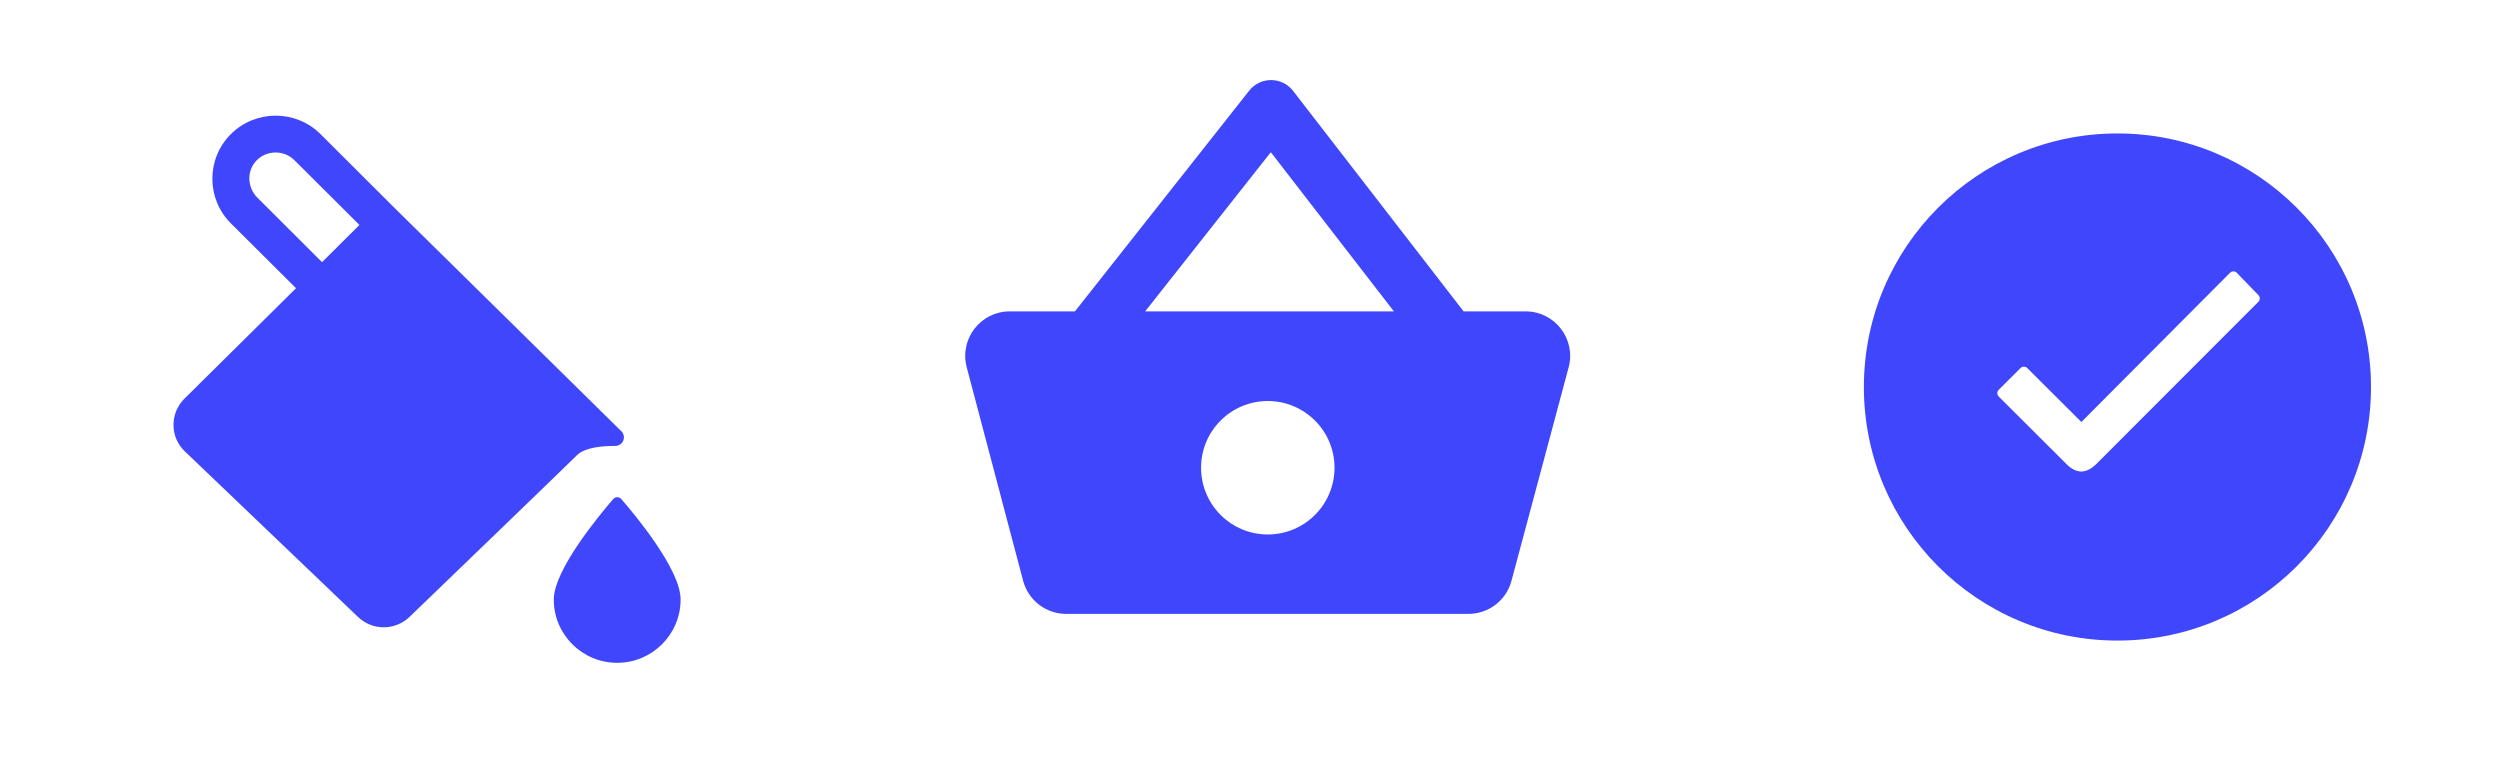
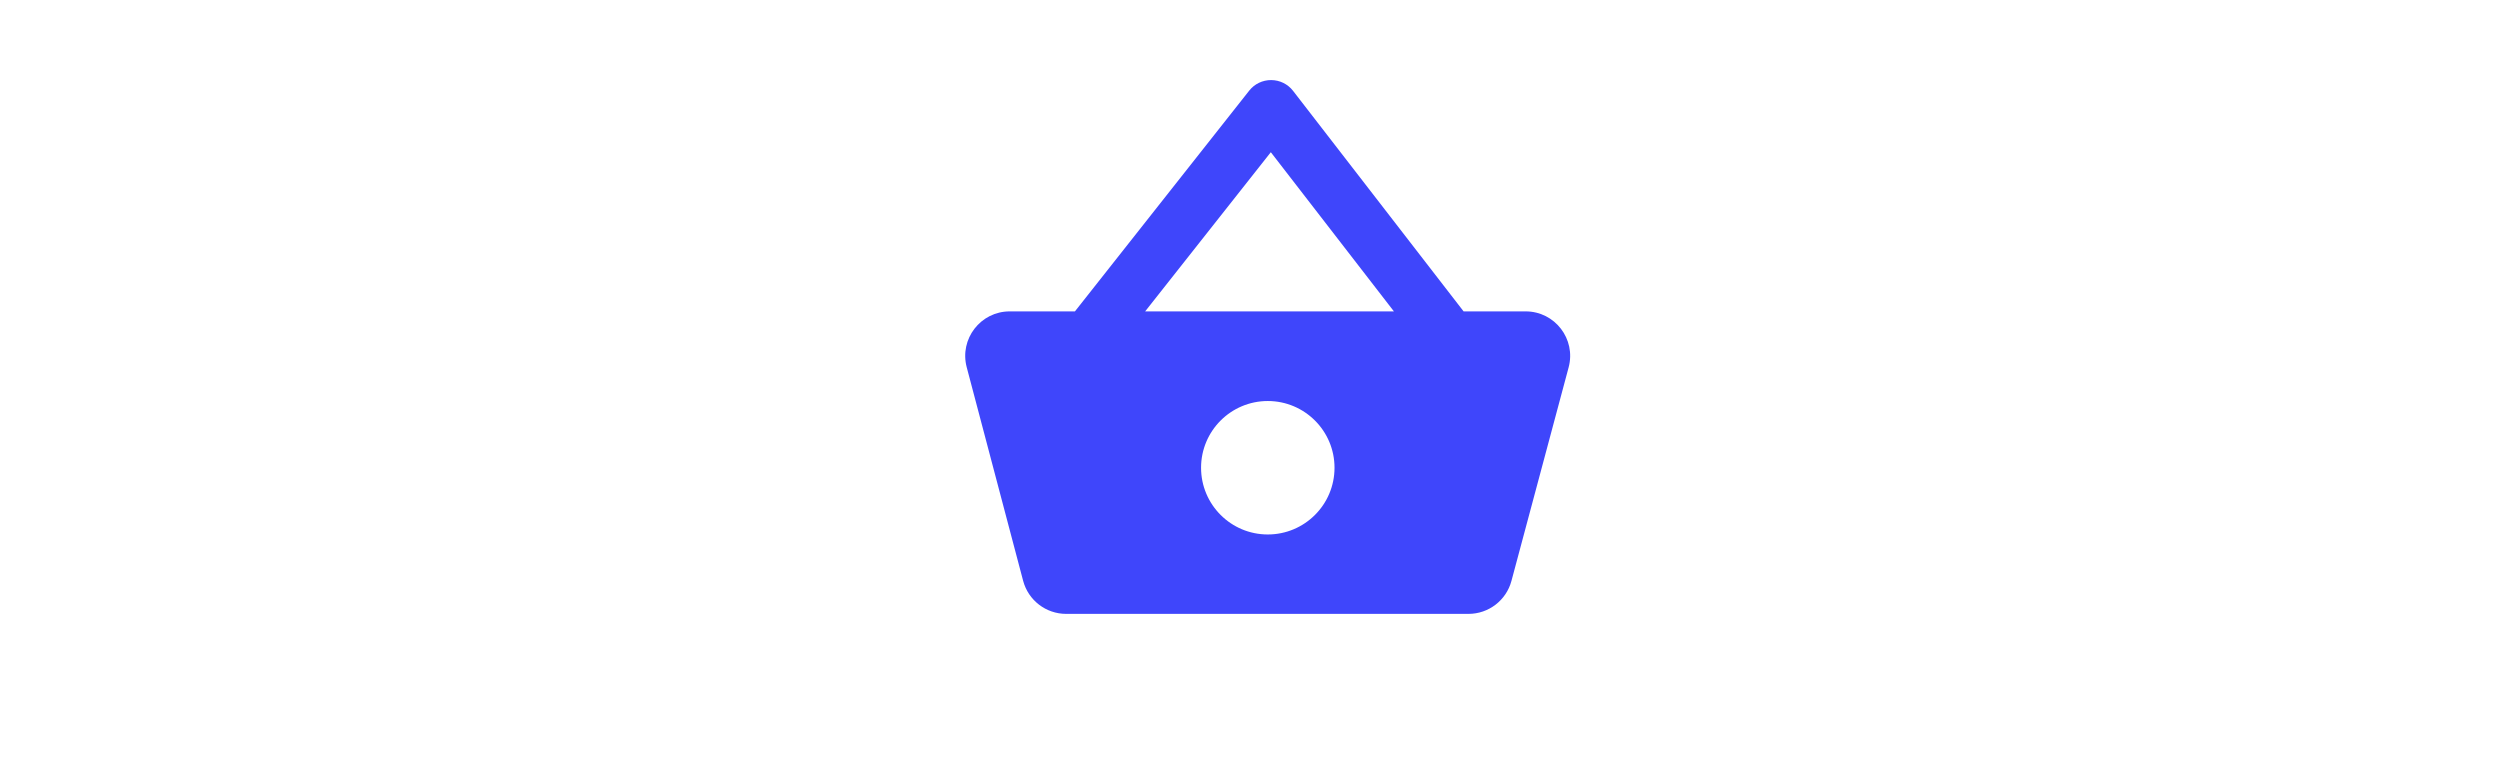
<svg xmlns="http://www.w3.org/2000/svg" width="562" height="174" viewBox="0 0 562 174" fill="none">
-   <rect width="562" height="174" fill="white" />
-   <path d="M476 30C444.513 30 419 55.513 419 87C419 118.487 444.513 144 476 144C507.487 144 533 118.487 533 87C533 55.513 507.487 30 476 30Z" fill="#3F46FB" />
  <path d="M471.069 104.499L507.678 67.85C508.116 67.413 508.116 66.731 507.623 66.267L502.831 61.328C502.64 61.109 502.366 61 502.065 61C501.791 61 501.517 61.109 501.298 61.328L467.893 94.866L455.736 82.749C455.517 82.531 455.243 82.422 454.969 82.422C454.695 82.422 454.421 82.531 454.202 82.749L449.329 87.607C448.89 88.044 448.89 88.726 449.329 89.162L464.662 104.445C465.648 105.427 466.825 106 467.866 106C469.317 106 470.576 104.963 471.042 104.499H471.069Z" fill="white" />
-   <path d="M88.731 46.786C88.761 46.786 88.761 46.756 88.731 46.786L72.04 30.139C69.278 27.39 65.625 26 61.972 26C58.319 26 54.666 27.39 51.904 30.139C46.351 35.669 46.351 44.687 51.904 50.216L66.546 64.792L41.45 89.629C38.154 92.911 38.184 98.263 41.539 101.456L80.505 138.711C83.742 141.786 88.82 141.786 92.058 138.681C103.284 127.859 127.191 104.826 129.686 102.343C131.409 100.628 135.091 100.244 138.21 100.244H138.299C140.051 100.244 140.912 98.144 139.665 96.932L88.731 46.786ZM57.874 44.45C55.736 42.321 55.409 38.891 57.28 36.526C58.408 35.077 60.131 34.279 61.972 34.279C63.576 34.279 65.061 34.9 66.16 35.994L80.802 50.57L72.397 58.938L57.874 44.45V44.45ZM139.665 112.189C139.19 111.627 138.329 111.627 137.853 112.189C134.735 115.796 124.489 128.125 124.489 134.778C124.489 142.643 130.874 149 138.744 149C146.615 149 153 142.613 153 134.778C153.03 128.096 142.813 115.796 139.665 112.189Z" fill="#3F46FB" />
  <path fill-rule="evenodd" clip-rule="evenodd" d="M290.673 20.415C289.503 18.901 287.69 18.01 285.764 18C283.838 17.991 282.016 18.864 280.831 20.366L241.644 70H226.985C220.424 70 215.641 76.211 217.317 82.554L229.998 130.554C231.158 134.943 235.127 138 239.667 138H330.114C334.641 138 338.603 134.959 339.774 130.587L352.629 82.587C354.33 76.236 349.544 70 342.969 70H329.017L290.673 20.415ZM313.351 70L285.682 34.218L257.432 70H313.351ZM300 105.149C300 113.433 293.284 120.149 285 120.149C276.716 120.149 270 113.433 270 105.149C270 96.865 276.716 90.149 285 90.149C293.284 90.149 300 96.865 300 105.149Z" fill="#3F46FB" />
</svg>